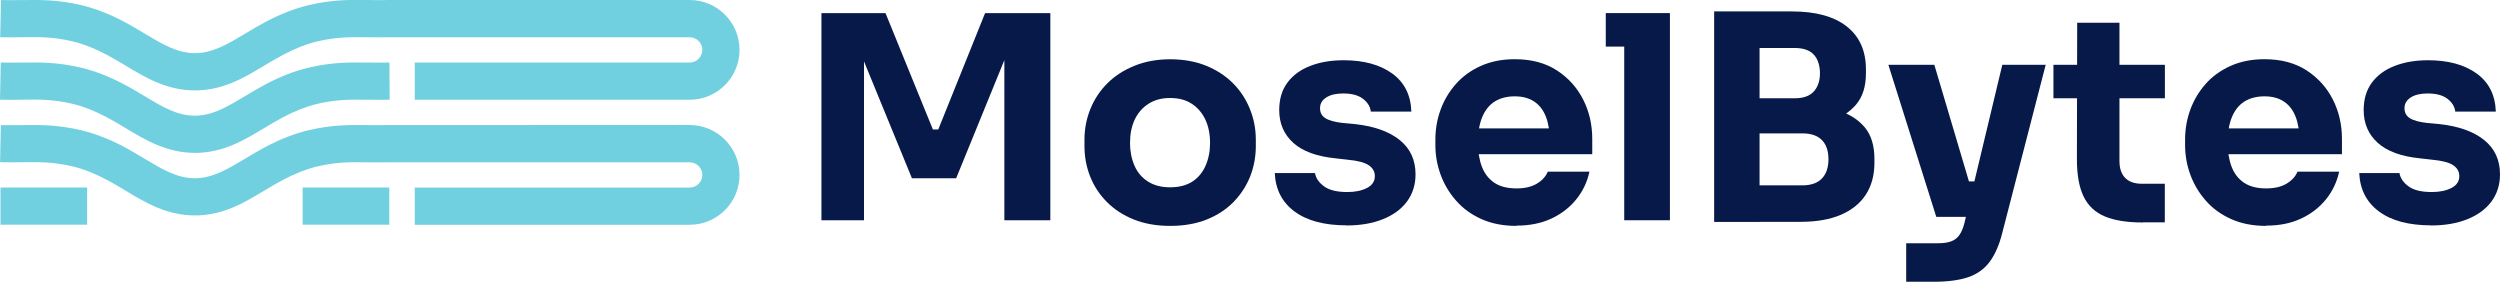
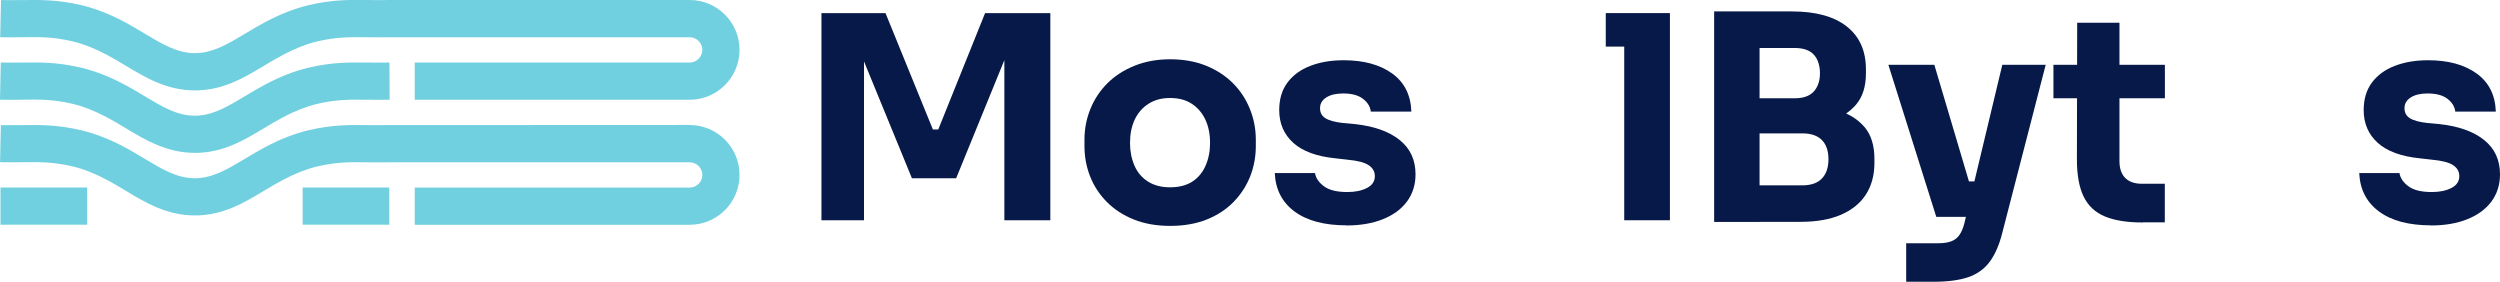
<svg xmlns="http://www.w3.org/2000/svg" id="Ebene_1" data-name="Ebene 1" viewBox="0 0 358.91 40.46">
  <defs>
    <style>
      .cls-1 {
        fill: #70d0e0;
      }

      .cls-2 {
        fill: #071949;
      }
    </style>
  </defs>
  <g>
    <path class="cls-2" d="M117.93,31.62V1.89h9.2l6.8,16.7h.77l6.72-16.7h9.37v29.73h-6.6V6.25l.94.08-7.86,19.26h-6.35l-7.9-19.26,1.02-.08v25.37h-6.11Z" />
    <path class="cls-2" d="M167.98,32.43c-1.95,0-3.69-.31-5.21-.92s-2.81-1.45-3.87-2.52-1.86-2.29-2.4-3.67c-.54-1.37-.81-2.82-.81-4.34v-.94c0-1.55.29-3.02.86-4.42s1.39-2.63,2.46-3.69,2.37-1.89,3.89-2.5,3.22-.92,5.09-.92,3.64.31,5.15.92,2.79,1.45,3.85,2.5,1.87,2.29,2.44,3.69c.57,1.4.86,2.87.86,4.42v.94c0,1.52-.27,2.97-.81,4.34s-1.34,2.59-2.38,3.67c-1.05,1.07-2.33,1.91-3.85,2.52s-3.27.92-5.25.92h-.02ZM167.98,26.89c1.28,0,2.33-.27,3.18-.81.84-.54,1.48-1.3,1.91-2.28.43-.98.65-2.06.65-3.26,0-1.28-.22-2.4-.67-3.36s-1.1-1.72-1.95-2.28c-.85-.56-1.89-.83-3.12-.83s-2.23.28-3.1.83c-.87.56-1.53,1.32-1.98,2.28-.45.96-.67,2.08-.67,3.36,0,1.19.22,2.28.65,3.26s1.09,1.74,1.95,2.28c.87.54,1.91.81,3.14.81h.01Z" />
    <path class="cls-2" d="M193.31,32.35c-3.18,0-5.66-.66-7.45-1.98-1.79-1.32-2.74-3.16-2.85-5.52h5.78c.11.71.54,1.34,1.28,1.89.75.56,1.87.83,3.36.83,1.14,0,2.08-.2,2.83-.59s1.12-.96,1.12-1.69c0-.65-.29-1.17-.88-1.57-.58-.39-1.59-.66-3.03-.79l-1.75-.2c-2.69-.27-4.7-1.01-6.05-2.22-1.34-1.21-2.02-2.78-2.02-4.7,0-1.57.39-2.89,1.18-3.95s1.88-1.86,3.28-2.4,2.99-.81,4.78-.81c2.88,0,5.2.63,6.96,1.89,1.76,1.26,2.69,3.09,2.77,5.48h-5.82c-.08-.71-.46-1.32-1.12-1.83-.67-.52-1.62-.77-2.87-.77-1,0-1.81.19-2.4.57-.6.38-.9.9-.9,1.55s.26,1.1.77,1.43c.52.33,1.36.56,2.52.69l1.75.16c2.74.3,4.87,1.06,6.39,2.28s2.28,2.86,2.28,4.93c0,1.49-.41,2.79-1.22,3.89s-1.97,1.95-3.46,2.55-3.24.9-5.25.9l.02-.02Z" />
-     <path class="cls-2" d="M217.71,32.43c-1.9,0-3.58-.33-5.03-.98s-2.67-1.53-3.64-2.65c-.98-1.11-1.72-2.36-2.22-3.73s-.75-2.78-.75-4.22v-.81c0-1.49.25-2.93.75-4.3.5-1.37,1.24-2.6,2.2-3.69.96-1.09,2.16-1.95,3.58-2.59,1.43-.64,3.05-.96,4.87-.96,2.39,0,4.4.54,6.05,1.61,1.64,1.07,2.9,2.47,3.77,4.19s1.3,3.6,1.3,5.64v2.2h-19.75v-3.71h15.8l-2.16,1.75c0-1.36-.18-2.5-.55-3.44s-.92-1.66-1.67-2.16-1.68-.75-2.79-.75-2.1.25-2.89.75c-.79.5-1.38,1.25-1.79,2.24-.41.99-.61,2.21-.61,3.64,0,1.33.19,2.49.57,3.48.38.99.98,1.76,1.79,2.3.81.54,1.87.81,3.18.81,1.19,0,2.17-.23,2.93-.69.76-.46,1.28-1.03,1.55-1.71h5.99c-.33,1.49-.96,2.82-1.91,3.99s-2.14,2.08-3.58,2.75c-1.44.67-3.1,1-4.97,1l-.02.04Z" />
    <path class="cls-2" d="M230.53,6.69V1.88h9.2v4.81h-9.2ZM233.18,31.62V1.89h6.56v29.73h-6.56Z" />
    <path class="cls-2" d="M246.09,31.86V1.64h6.52v30.22h-6.52ZM251.79,18.14v-4.03h5.86c1.25,0,2.16-.33,2.75-.98.58-.65.88-1.52.88-2.61s-.29-2.03-.88-2.67c-.58-.64-1.5-.96-2.75-.96h-5.86V1.64h5.46c3.42,0,6.05.72,7.88,2.16,1.83,1.44,2.75,3.49,2.75,6.15v.61c0,1.85-.47,3.33-1.4,4.44-.94,1.11-2.2,1.91-3.79,2.4-1.59.49-3.4.73-5.44.73h-5.46ZM251.79,31.86v-5.25h6.96c1.25,0,2.18-.33,2.81-.98.62-.65.94-1.57.94-2.77s-.31-2.11-.94-2.75-1.56-.96-2.81-.96h-6.96v-4.03h6.64c2.06,0,3.9.25,5.5.75s2.86,1.31,3.79,2.42c.92,1.11,1.38,2.62,1.38,4.52v.57c0,1.77-.41,3.28-1.22,4.54s-2.01,2.23-3.58,2.91c-1.57.68-3.53,1.02-5.86,1.02h-6.65Z" />
    <path class="cls-2" d="M277.98,31.13l-6.88-21.83h6.6l6.48,21.83h-6.2ZM273.66,40.46v-5.54h4.64c.71,0,1.3-.09,1.79-.26.49-.18.88-.47,1.18-.88s.54-.96.73-1.67l5.46-22.81h6.23l-6.23,24.11c-.43,1.74-1.04,3.13-1.81,4.17s-1.81,1.78-3.1,2.22c-1.29.43-2.93.65-4.91.65h-3.99,0ZM280.66,31.13v-5.09h4.72v5.09h-4.72Z" />
    <path class="cls-2" d="M294.8,14.11v-4.81h16v4.81h-16ZM307.66,31.94c-2.25,0-4.07-.28-5.46-.86-1.38-.57-2.4-1.51-3.05-2.83s-.98-3.1-.98-5.36l.04-19.63h6.07v19.87c0,1.06.28,1.87.83,2.42.56.56,1.35.83,2.38.83h3.3v5.54h-3.14v.02Z" />
-     <path class="cls-2" d="M325.34,32.43c-1.9,0-3.58-.33-5.03-.98s-2.67-1.53-3.64-2.65c-.98-1.11-1.72-2.36-2.22-3.73s-.75-2.78-.75-4.22v-.81c0-1.49.25-2.93.75-4.3.5-1.37,1.24-2.6,2.2-3.69.96-1.09,2.16-1.95,3.58-2.59,1.43-.64,3.05-.96,4.87-.96,2.39,0,4.4.54,6.05,1.61,1.64,1.07,2.9,2.47,3.77,4.19s1.3,3.6,1.3,5.64v2.2h-19.75v-3.71h15.8l-2.16,1.75c0-1.36-.18-2.5-.55-3.44s-.92-1.66-1.67-2.16-1.68-.75-2.79-.75-2.1.25-2.89.75-1.38,1.25-1.79,2.24-.61,2.21-.61,3.64c0,1.33.19,2.49.57,3.48.38.99.98,1.76,1.79,2.3.81.54,1.87.81,3.18.81,1.19,0,2.17-.23,2.93-.69.76-.46,1.28-1.03,1.55-1.71h5.99c-.33,1.49-.96,2.82-1.91,3.99s-2.14,2.08-3.58,2.75c-1.44.67-3.1,1-4.97,1l-.02.04Z" />
    <path class="cls-2" d="M349,32.35c-3.18,0-5.66-.66-7.45-1.98-1.79-1.32-2.74-3.16-2.85-5.52h5.78c.11.71.54,1.34,1.28,1.89.75.56,1.87.83,3.36.83,1.14,0,2.08-.2,2.83-.59s1.12-.96,1.12-1.69c0-.65-.29-1.17-.88-1.57-.58-.39-1.59-.66-3.03-.79l-1.75-.2c-2.69-.27-4.7-1.01-6.05-2.22-1.34-1.21-2.02-2.78-2.02-4.7,0-1.57.39-2.89,1.18-3.95.79-1.06,1.88-1.86,3.28-2.4s2.99-.81,4.78-.81c2.88,0,5.2.63,6.96,1.89,1.76,1.26,2.69,3.09,2.77,5.48h-5.82c-.08-.71-.46-1.32-1.12-1.83-.67-.52-1.62-.77-2.87-.77-1,0-1.81.19-2.4.57-.6.38-.9.9-.9,1.55s.26,1.1.77,1.43c.52.33,1.36.56,2.52.69l1.75.16c2.74.3,4.87,1.06,6.39,2.28,1.52,1.22,2.28,2.86,2.28,4.93,0,1.49-.41,2.79-1.22,3.89s-1.97,1.95-3.46,2.55-3.24.9-5.25.9l.02-.02Z" />
  </g>
  <g>
    <path class="cls-1" d="M3.22,5.34c2.58-.03,4.44-.05,7.21.6,1.56.37,3.2,1.02,4.89,1.92.91.48,1.82,1.02,2.69,1.55,2.91,1.75,5.92,3.56,9.98,3.57,4.04,0,7.05-1.82,9.96-3.57.87-.52,1.78-1.07,2.71-1.55,1.68-.89,3.32-1.54,4.87-1.91,2.78-.65,4.64-.63,7.22-.6.94,0,2.01.02,3.21,0h43.05c1,0,1.82.81,1.82,1.81s-.82,1.82-1.82,1.82h-39.47v5.34h39.47c3.95,0,7.16-3.21,7.16-7.16S102.96,0,99.01,0h-43.15c-1.11.04-2.09.02-3.04,0-2.73-.03-5.09-.06-8.52.74-2,.48-4.06,1.28-6.13,2.38-1.05.55-2.02,1.13-2.96,1.7-2.5,1.5-4.66,2.8-7.21,2.81-2.57,0-4.73-1.31-7.23-2.81-.94-.56-1.91-1.15-2.94-1.69-2.08-1.11-4.14-1.91-6.15-2.39C8.27-.05,5.91-.02,3.18.01,2.23.02,1.25.03.14.01L.03,5.35c1.19.02,2.26,0,3.21,0h-.02Z" />
    <path class="cls-1" d="M3.22,14.31c2.58-.03,4.44-.05,7.21.6,1.56.37,3.2,1.02,4.89,1.92.91.48,1.82,1.02,2.69,1.55,2.91,1.75,5.92,3.55,9.97,3.57,4.04,0,7.05-1.82,9.96-3.57.87-.52,1.78-1.07,2.7-1.55,1.68-.89,3.32-1.54,4.87-1.91,2.78-.65,4.64-.63,7.22-.6.94,0,2.01.02,3.21,0l-.03-5.34c-1.11.02-2.17,0-3.12,0-2.73-.03-5.09-.06-8.52.74-2,.48-4.06,1.28-6.13,2.38-1.05.55-2.02,1.13-2.96,1.7-2.5,1.5-4.66,2.8-7.21,2.81-2.57,0-4.72-1.31-7.22-2.81-.94-.56-1.91-1.15-2.95-1.69-2.08-1.11-4.14-1.91-6.15-2.39-3.41-.8-5.77-.77-8.5-.74-.95,0-1.93.02-3.04,0l-.11,5.34c1.19.02,2.26,0,3.21,0h.01Z" />
    <rect class="cls-1" x=".07" y="26.92" width="12.44" height="5.34" />
    <rect class="cls-1" x="43.45" y="26.92" width="12.44" height="5.34" />
    <path class="cls-1" d="M98.98,17.94l-44.11.02c-.73,0-1.41,0-2.07,0-2.73-.03-5.09-.06-8.52.74-2,.48-4.06,1.28-6.13,2.38-1.05.55-2.02,1.13-2.96,1.7-2.5,1.5-4.66,2.8-7.21,2.81-2.57,0-4.73-1.31-7.23-2.81-.94-.56-1.91-1.15-2.94-1.69-2.08-1.11-4.14-1.91-6.15-2.39-3.41-.8-5.77-.77-8.5-.74-.95,0-1.93.02-3.04,0L.01,23.29c1.19.02,2.26,0,3.21,0,2.58-.03,4.44-.05,7.21.6,1.56.37,3.2,1.02,4.89,1.92.91.48,1.82,1.02,2.69,1.55,2.91,1.75,5.92,3.56,9.98,3.57,4.04,0,7.05-1.82,9.96-3.57.87-.52,1.78-1.07,2.71-1.55,1.68-.89,3.32-1.54,4.87-1.91,2.78-.65,4.64-.63,7.22-.6.94,0,2.01.02,3.21,0h43.05c1,0,1.82.81,1.82,1.81s-.82,1.82-1.82,1.82h-39.47v5.34h39.47c3.95,0,7.16-3.21,7.16-7.16s-3.21-7.16-7.16-7.16h-.03Z" />
  </g>
</svg>